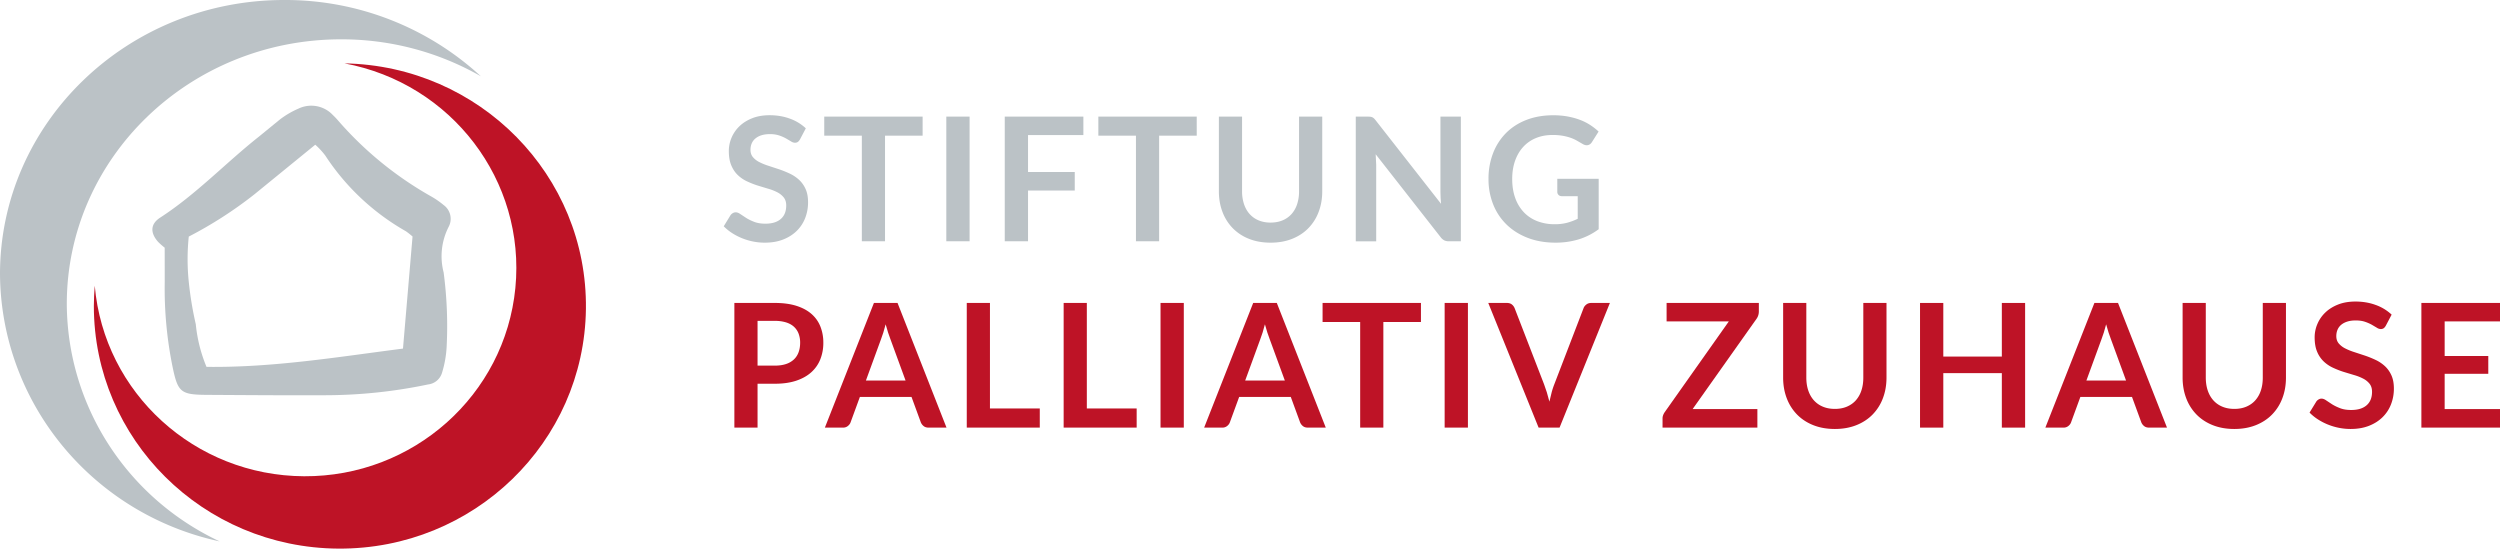
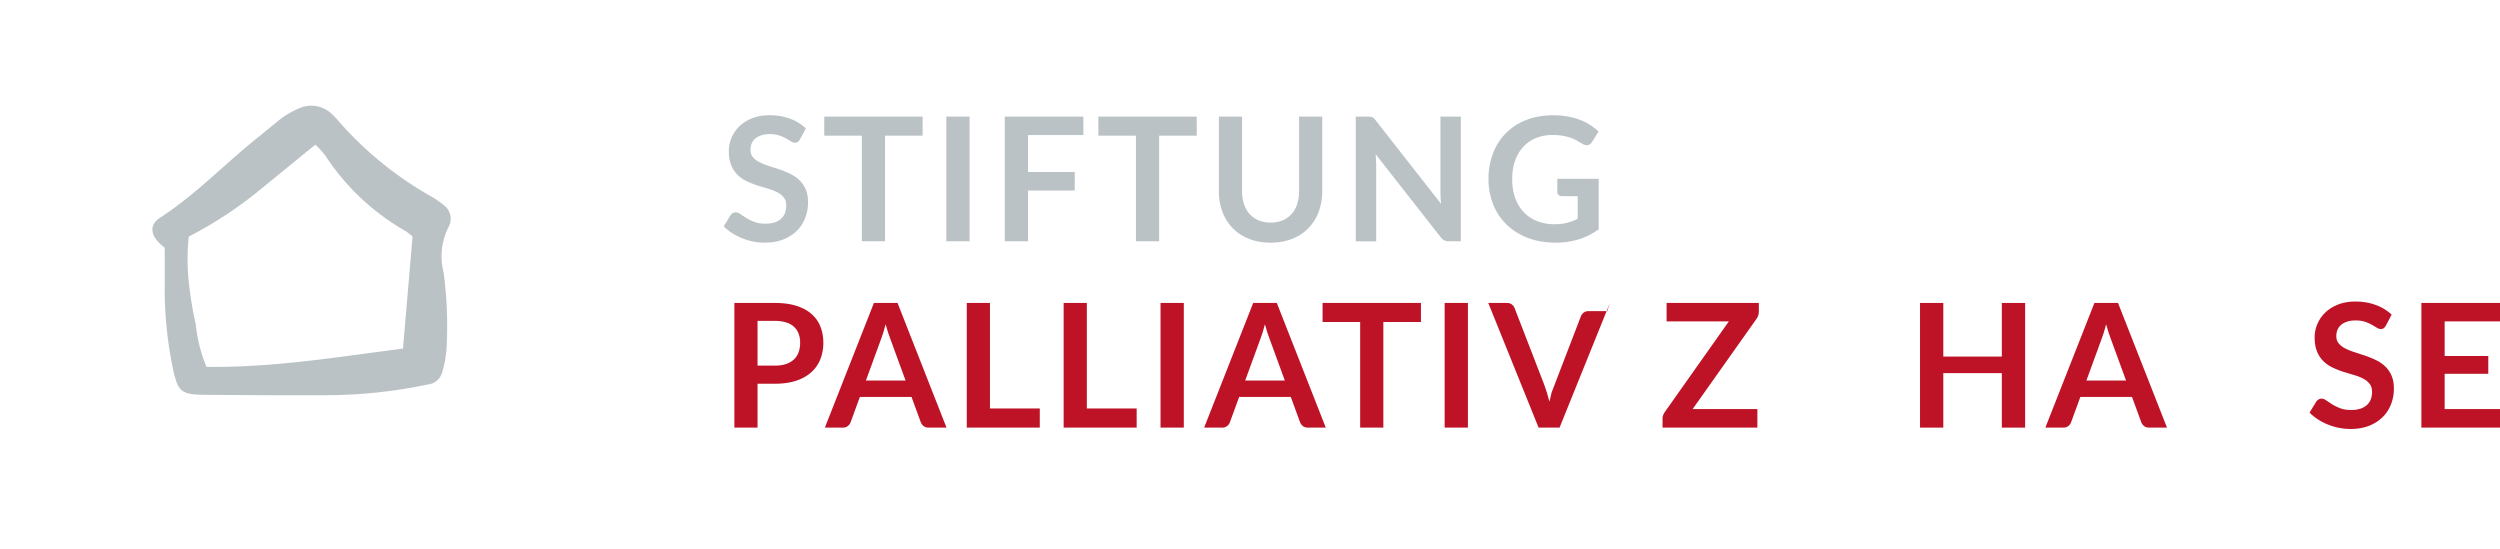
<svg xmlns="http://www.w3.org/2000/svg" xmlns:xlink="http://www.w3.org/1999/xlink" width="191.393" height="42">
  <g fill="none" fill-rule="evenodd">
    <g fill="#bbc2c6">
-       <path d="M5.114 23.274c0-11.191 9.402-20.263 20.998-20.263 3.758-.008 7.451.968 10.701 2.829A22.1 22.1 0 0 0 21.758 0C9.742 0 0 9.4 0 20.997.079 30.851 7.061 39.34 16.821 41.449 9.701 38.113 5.151 31.048 5.114 23.274z" fill-rule="nonzero" />
      <path d="M12.609 18.963c-.179-.14-.35-.291-.511-.452-.606-.692-.591-1.359.161-1.848 2.775-1.796 5.003-4.178 7.562-6.202l1.608-1.314a6.7 6.7 0 0 1 1.412-.828c.892-.433 1.967-.235 2.64.487.143.135.279.277.406.426 2.011 2.313 4.408 4.27 7.088 5.786a6.49 6.49 0 0 1 .979.672c.543.389.707 1.116.383 1.696-.543 1.076-.675 2.309-.373 3.474.251 1.896.328 3.811.228 5.72-.037.667-.156 1.327-.354 1.966a1.26 1.26 0 0 1-1.07.887 38.55 38.55 0 0 1-7.826.825c-3.04.015-6.081-.01-9.119-.028-1.969-.013-2.201-.202-2.595-2.062-.446-2.155-.653-4.352-.617-6.551l-.003-2.655zm18.973-.858c-.16-.14-.327-.273-.5-.396-2.5-1.42-4.619-3.409-6.18-5.802a5.74 5.74 0 0 0-.766-.828l-4.668 3.805c-1.564 1.232-3.243 2.312-5.016 3.228-.12 1.152-.12 2.312 0 3.464a26.36 26.36 0 0 0 .537 3.247 11.35 11.35 0 0 0 .82 3.263c5.11.064 10.034-.756 15.042-1.399l.732-8.58h0z" />
    </g>
    <g fill-rule="nonzero">
-       <path d="M26.364 4.85c8.216 1.531 13.893 8.988 13.091 17.196s-7.818 14.459-16.179 14.415S7.967 30.092 7.254 21.876c-.042.509-.069 1.024-.069 1.543C7.183 33.635 15.545 41.936 25.904 42s18.825-8.134 18.952-18.349-8.134-18.614-18.492-18.8h0z" fill="#be1326" />
      <path d="M61.249 10.664c-.053.092-.109.159-.168.201s-.133.063-.221.063a.57.57 0 0 1-.3-.102l-.386-.228a3.18 3.18 0 0 0-.525-.228 2.21 2.21 0 0 0-.709-.102c-.246 0-.462.03-.647.089a1.34 1.34 0 0 0-.465.248.99.99 0 0 0-.281.38c-.062.147-.092.309-.092.485 0 .224.063.411.188.561a1.57 1.57 0 0 0 .498.383 4.63 4.63 0 0 0 .706.284l.812.267a7.84 7.84 0 0 1 .812.33 2.8 2.8 0 0 1 .706.475c.207.191.373.426.498.703s.188.614.188 1.01a3.29 3.29 0 0 1-.221 1.211c-.147.376-.363.704-.647.983s-.63.499-1.04.66-.878.241-1.406.241c-.304 0-.603-.03-.898-.089a4.67 4.67 0 0 1-.848-.254 4.54 4.54 0 0 1-.762-.396 3.72 3.72 0 0 1-.634-.515l.521-.851a.55.55 0 0 1 .172-.155.43.43 0 0 1 .224-.063c.11 0 .229.045.356.135l.455.3c.176.11.382.21.617.3s.518.135.848.135c.506 0 .898-.12 1.175-.36s.416-.584.416-1.033c0-.251-.063-.455-.188-.614a1.52 1.52 0 0 0-.498-.399 3.72 3.72 0 0 0-.706-.274l-.805-.244c-.273-.088-.541-.194-.805-.317a2.61 2.61 0 0 1-.706-.482c-.207-.198-.373-.446-.498-.743s-.188-.663-.188-1.099a2.6 2.6 0 0 1 .208-1.016 2.63 2.63 0 0 1 .604-.878c.264-.255.59-.46.977-.614s.832-.231 1.333-.231c.563 0 1.082.088 1.558.264a3.5 3.5 0 0 1 1.214.739l-.442.838zm9.384-.277h-2.878v8.085H65.98v-8.085h-2.878V8.929h7.531zm3.596 8.085h-1.782V8.929h1.782zm4.474-8.131v2.825h3.577v1.419h-3.577v3.887h-1.782V8.929h6.019v1.412zm12.915.046H88.74v8.085h-1.775v-8.085h-2.878V8.929h7.531zm5.655 6.653c.343 0 .65-.057.921-.172a1.89 1.89 0 0 0 .683-.482 2.13 2.13 0 0 0 .426-.752 3.1 3.1 0 0 0 .149-.99V8.929h1.775v5.716c0 .568-.091 1.092-.274 1.574a3.58 3.58 0 0 1-.785 1.247c-.341.35-.756.623-1.244.818s-1.038.294-1.65.294-1.168-.098-1.657-.294a3.57 3.57 0 0 1-1.244-.818 3.58 3.58 0 0 1-.785-1.247c-.183-.482-.274-1.006-.274-1.574V8.929h1.775v5.709a3.1 3.1 0 0 0 .149.99c.099.295.242.547.429.756a1.9 1.9 0 0 0 .686.485c.271.114.578.172.921.172zm14.566-8.111v9.544h-.911c-.141 0-.258-.023-.353-.069a.82.82 0 0 1-.274-.234l-4.983-6.362.04.805v5.861h-1.564V8.929h.931a1.66 1.66 0 0 1 .195.01.47.47 0 0 1 .267.126 1.32 1.32 0 0 1 .132.149l5.003 6.389-.033-.455-.013-.416V8.929h1.564zm10.552 4.758v3.861a5.06 5.06 0 0 1-1.548.782 6.07 6.07 0 0 1-1.759.247c-.779 0-1.484-.121-2.115-.363s-1.17-.579-1.617-1.01a4.42 4.42 0 0 1-1.033-1.544 5.18 5.18 0 0 1-.363-1.96 5.39 5.39 0 0 1 .35-1.973 4.45 4.45 0 0 1 .993-1.544c.429-.431.949-.766 1.561-1.003s1.298-.356 2.059-.356c.387 0 .749.031 1.086.092s.649.146.937.254a4.06 4.06 0 0 1 .789.393 4.66 4.66 0 0 1 .653.508l-.508.805c-.079.128-.183.206-.31.234s-.266-.003-.416-.096l-.436-.251a2.81 2.81 0 0 0-.485-.218 3.98 3.98 0 0 0-.601-.152 4.39 4.39 0 0 0-.769-.059c-.471 0-.896.079-1.277.238a2.7 2.7 0 0 0-.974.68c-.268.295-.475.649-.62 1.063s-.218.876-.218 1.386c0 .546.078 1.033.234 1.462a3.07 3.07 0 0 0 .66 1.089c.284.297.626.524 1.026.68a3.66 3.66 0 0 0 1.34.234 3.63 3.63 0 0 0 .944-.112 4.64 4.64 0 0 0 .812-.304v-1.73h-1.201c-.114 0-.204-.032-.267-.096s-.096-.142-.096-.234v-1.003h3.168z" fill="#bbc2c6" />
      <g fill="#be1326">
        <path d="M59.323 27.991c.326 0 .609-.041.851-.122a1.61 1.61 0 0 0 .604-.35c.161-.152.281-.337.36-.554s.119-.461.119-.729a1.93 1.93 0 0 0-.119-.693 1.37 1.37 0 0 0-.356-.528c-.158-.145-.359-.256-.601-.333a2.84 2.84 0 0 0-.858-.116h-1.327v3.425h1.327zm0-4.798c.638 0 1.19.075 1.657.224s.851.359 1.155.627.529.59.676.964a3.32 3.32 0 0 1 .221 1.228 3.39 3.39 0 0 1-.231 1.271c-.154.385-.385.716-.693.993s-.694.493-1.158.647-1.007.231-1.627.231h-1.327v3.359h-1.775v-9.544h3.102zm10.005 5.94l-1.162-3.175-.178-.502-.185-.627-.178.63-.178.512-1.155 3.161h3.036zm3.135 3.604H71.09c-.154 0-.279-.038-.376-.115a.72.72 0 0 1-.218-.287l-.713-1.947H65.83l-.713 1.947c-.035.101-.103.194-.205.277a.57.57 0 0 1-.376.125H63.15l3.755-9.544h1.808l3.749 9.544zm7.14-1.466v1.465h-5.59v-9.544h1.775v8.078zm7.417 0v1.465h-5.59v-9.544h1.775v8.078zm3.609 1.465h-1.782v-9.544h1.782z" />
        <use xlink:href="#B" />
-         <path d="M108.784 24.651h-2.878v8.085h-1.775v-8.085h-2.878v-1.459h7.531zm3.596 8.085h-1.782v-9.544h1.782zm10.869-9.543l-3.854 9.544h-1.604l-3.854-9.544h1.426c.154 0 .279.037.376.112s.169.172.218.29l2.251 5.821.215.624.195.71.172-.71a5.93 5.93 0 0 1 .205-.624l2.237-5.821c.035-.101.105-.194.208-.277s.23-.125.379-.125h1.432zm11.403.653a.96.96 0 0 1-.172.554l-4.897 6.917h4.957v1.419h-7.26v-.7a.71.71 0 0 1 .046-.254c.031-.081.07-.157.119-.228l4.91-6.95h-4.765v-1.412h7.062v.653z" />
+         <path d="M108.784 24.651h-2.878v8.085h-1.775v-8.085h-2.878v-1.459h7.531zm3.596 8.085h-1.782v-9.544h1.782zm10.869-9.543l-3.854 9.544h-1.604l-3.854-9.544h1.426c.154 0 .279.037.376.112s.169.172.218.29l2.251 5.821.215.624.195.71.172-.71l2.237-5.821c.035-.101.105-.194.208-.277s.23-.125.379-.125h1.432zm11.403.653a.96.96 0 0 1-.172.554l-4.897 6.917h4.957v1.419h-7.26v-.7a.71.71 0 0 1 .046-.254c.031-.081.07-.157.119-.228l4.91-6.95h-4.765v-1.412h7.062v.653z" />
        <use xlink:href="#C" />
        <path d="M155.037 23.193v9.544h-1.782v-4.171h-4.481v4.171h-1.782v-9.544h1.782v4.105h4.481v-4.105z" />
        <use xlink:href="#B" x="64.401" />
        <use xlink:href="#C" x="30.582" />
        <path d="M182.655 24.928c-.053.092-.109.16-.168.201a.38.38 0 0 1-.221.063.57.57 0 0 1-.3-.102l-.386-.228a3.18 3.18 0 0 0-.525-.228c-.2-.068-.437-.102-.71-.102-.246 0-.462.03-.647.089s-.34.142-.465.247a.99.99 0 0 0-.28.38c-.062.147-.092.309-.092.485 0 .224.063.411.188.561a1.57 1.57 0 0 0 .498.383 4.63 4.63 0 0 0 .706.284l.812.267a7.84 7.84 0 0 1 .812.33 2.8 2.8 0 0 1 .706.475c.207.191.373.426.498.703s.188.614.188 1.01a3.29 3.29 0 0 1-.221 1.211c-.147.376-.363.704-.647.983s-.63.499-1.04.66-.878.241-1.406.241c-.304 0-.603-.03-.898-.089a4.67 4.67 0 0 1-.848-.254 4.54 4.54 0 0 1-.762-.396 3.72 3.72 0 0 1-.634-.515l.521-.851a.55.55 0 0 1 .172-.155.43.43 0 0 1 .224-.063c.11 0 .229.045.356.135l.455.3c.176.11.382.21.617.3s.518.135.848.135c.506 0 .898-.12 1.175-.36s.416-.584.416-1.033c0-.251-.063-.455-.188-.614a1.52 1.52 0 0 0-.498-.399 3.72 3.72 0 0 0-.706-.274l-.805-.244c-.273-.088-.541-.194-.805-.317a2.61 2.61 0 0 1-.706-.482 2.19 2.19 0 0 1-.498-.742c-.125-.296-.188-.663-.188-1.099a2.6 2.6 0 0 1 .208-1.016 2.63 2.63 0 0 1 .604-.878c.264-.255.59-.46.977-.614s.832-.231 1.333-.231c.563 0 1.082.088 1.558.264a3.5 3.5 0 0 1 1.214.739l-.442.838zm4.501-.323v2.647h3.34v1.366h-3.34v2.699h4.237v1.419h-6.019v-9.544h6.019v1.412z" />
      </g>
    </g>
  </g>
  <defs>
    <path id="B" d="M98.364 29.133l-1.162-3.175-.178-.502-.185-.627-.178.63-.178.512-1.155 3.161h3.036zm3.135 3.604h-1.373c-.154 0-.279-.038-.376-.115a.72.72 0 0 1-.218-.287l-.713-1.947h-3.953l-.713 1.947c-.035.101-.103.194-.205.277a.57.57 0 0 1-.376.125h-1.386l3.755-9.544h1.808l3.749 9.544z" />
-     <path id="C" d="M140.472 31.304c.343 0 .65-.057.921-.172s.498-.275.683-.482a2.13 2.13 0 0 0 .426-.752c.099-.295.148-.625.148-.99v-5.716h1.775v5.716c0 .568-.091 1.092-.274 1.574a3.58 3.58 0 0 1-.785 1.247c-.341.35-.756.623-1.244.818s-1.038.294-1.65.294-1.168-.098-1.657-.294-.903-.469-1.244-.818a3.58 3.58 0 0 1-.785-1.247c-.183-.482-.274-1.006-.274-1.574v-5.716h1.775v5.709c0 .365.049.695.148.99s.242.547.429.756a1.9 1.9 0 0 0 .686.485c.271.114.577.172.921.172z" />
  </defs>
</svg>